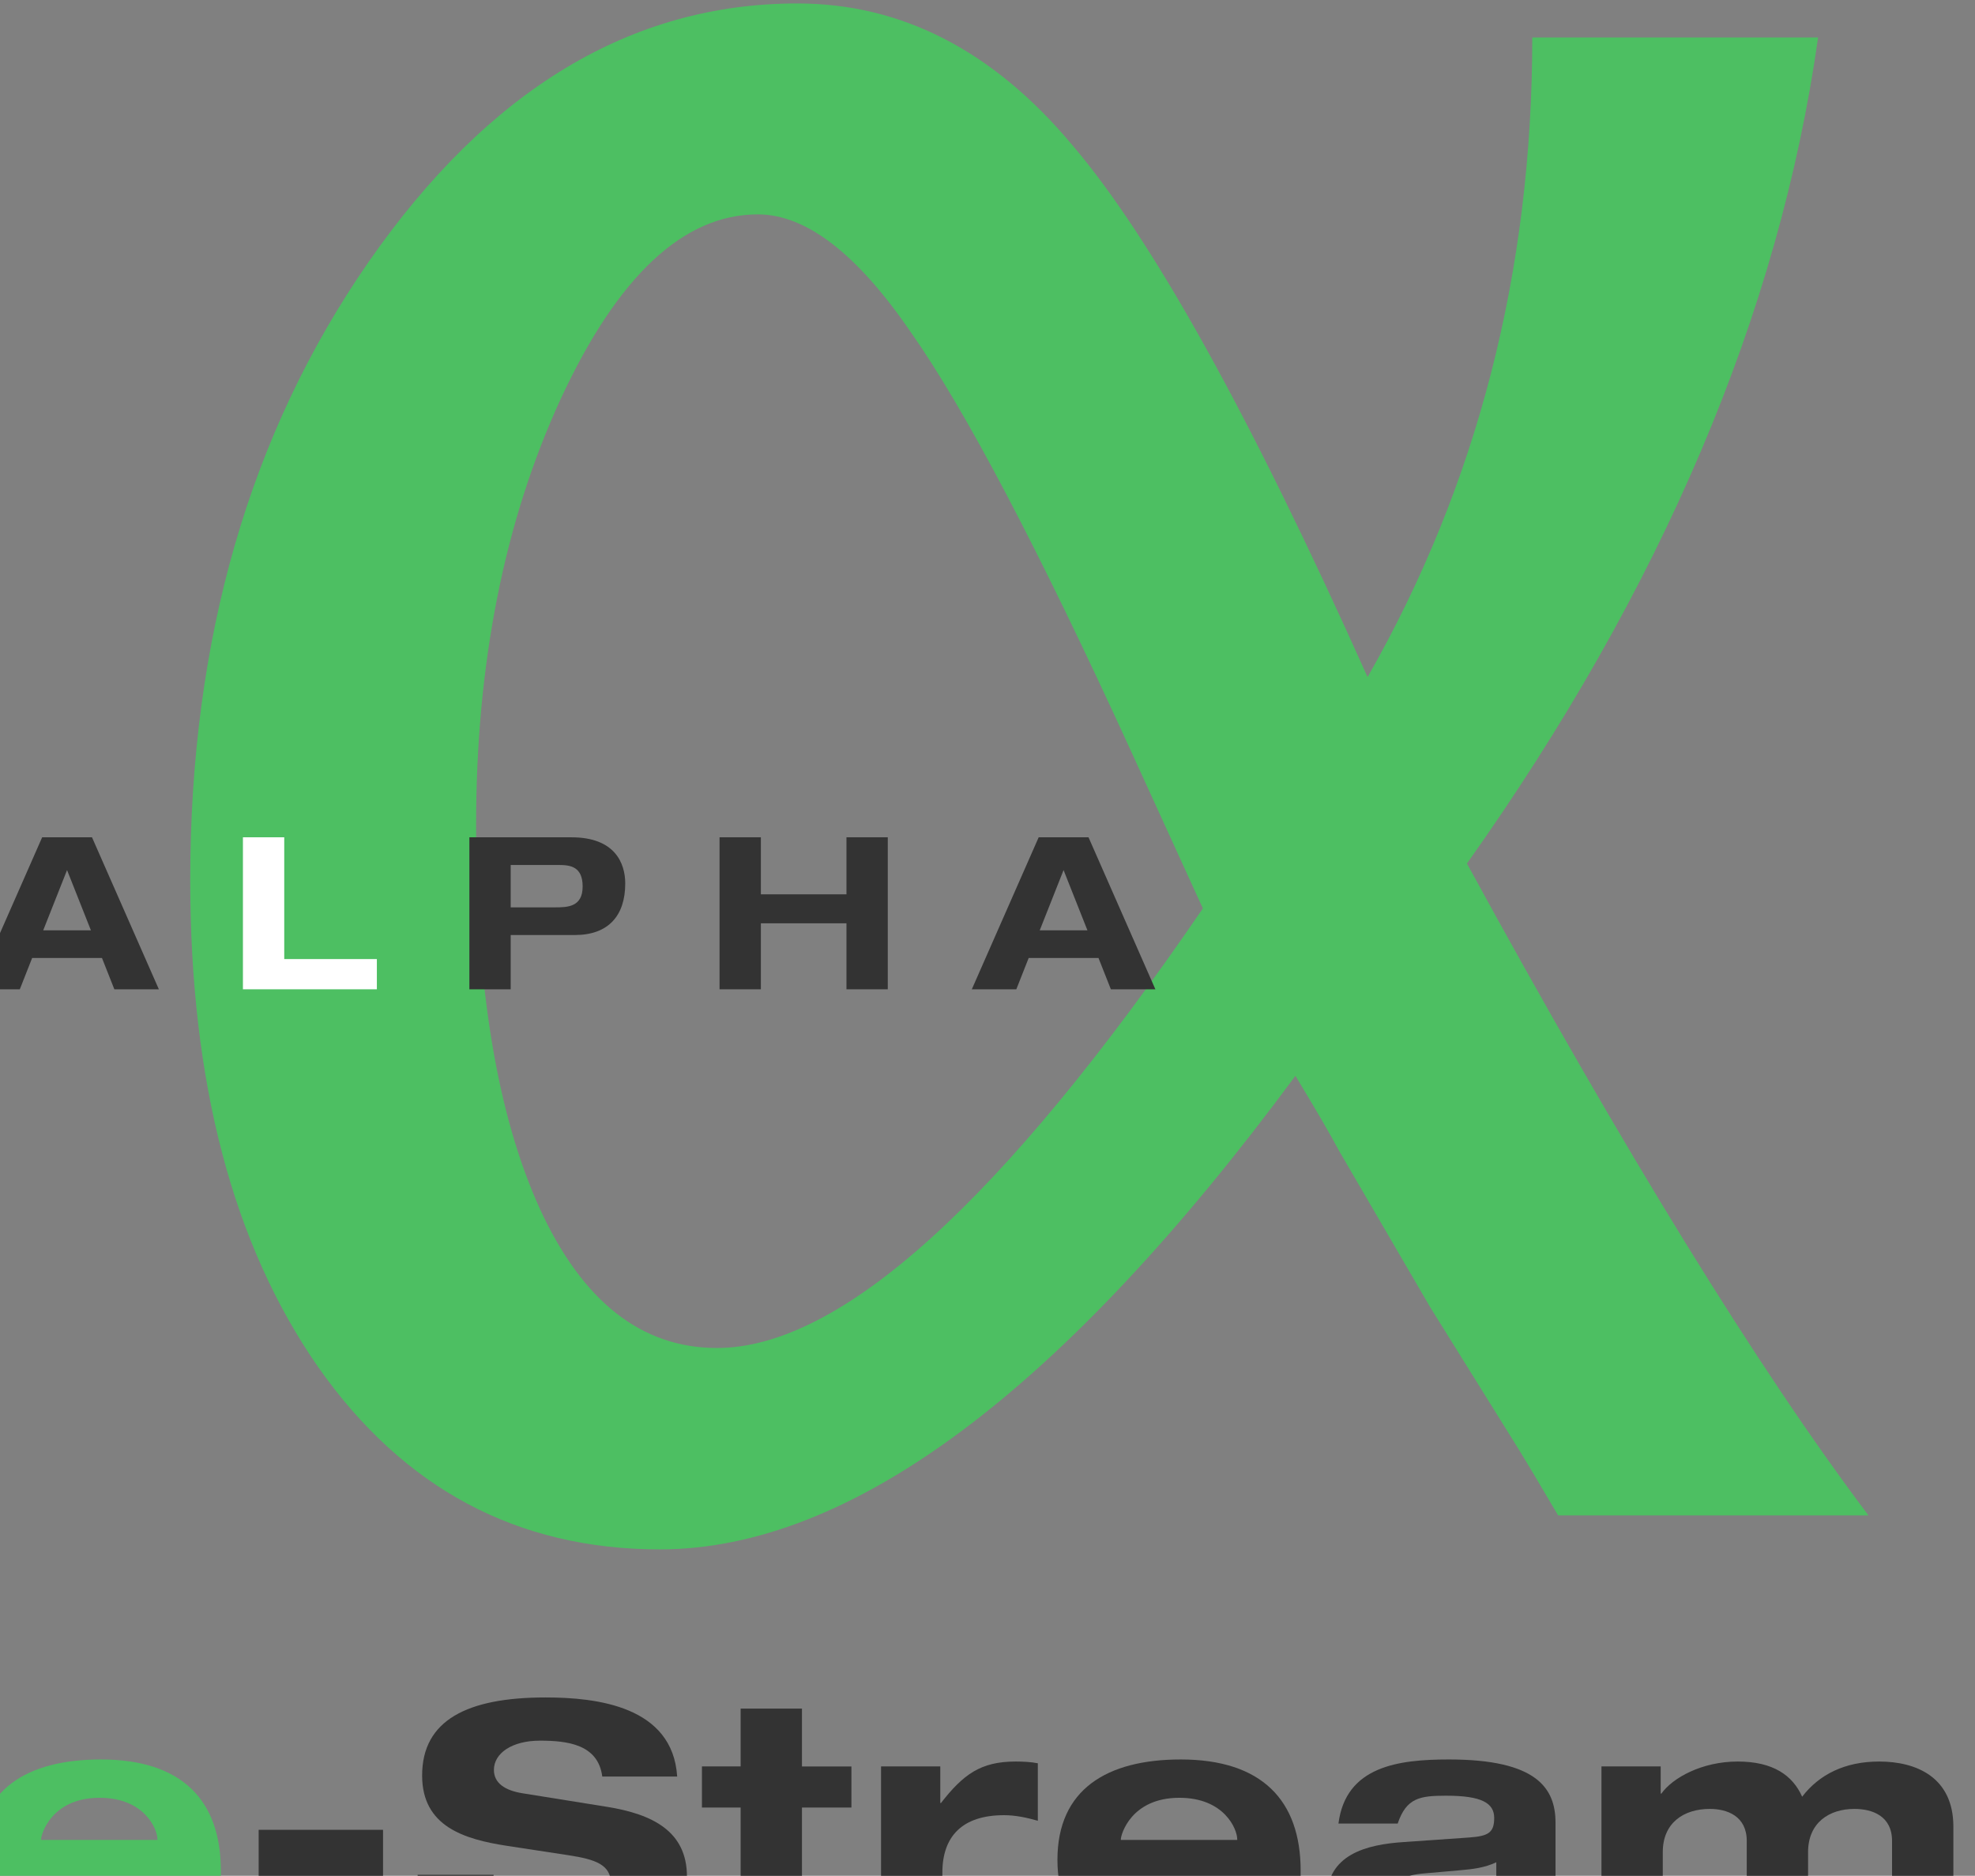
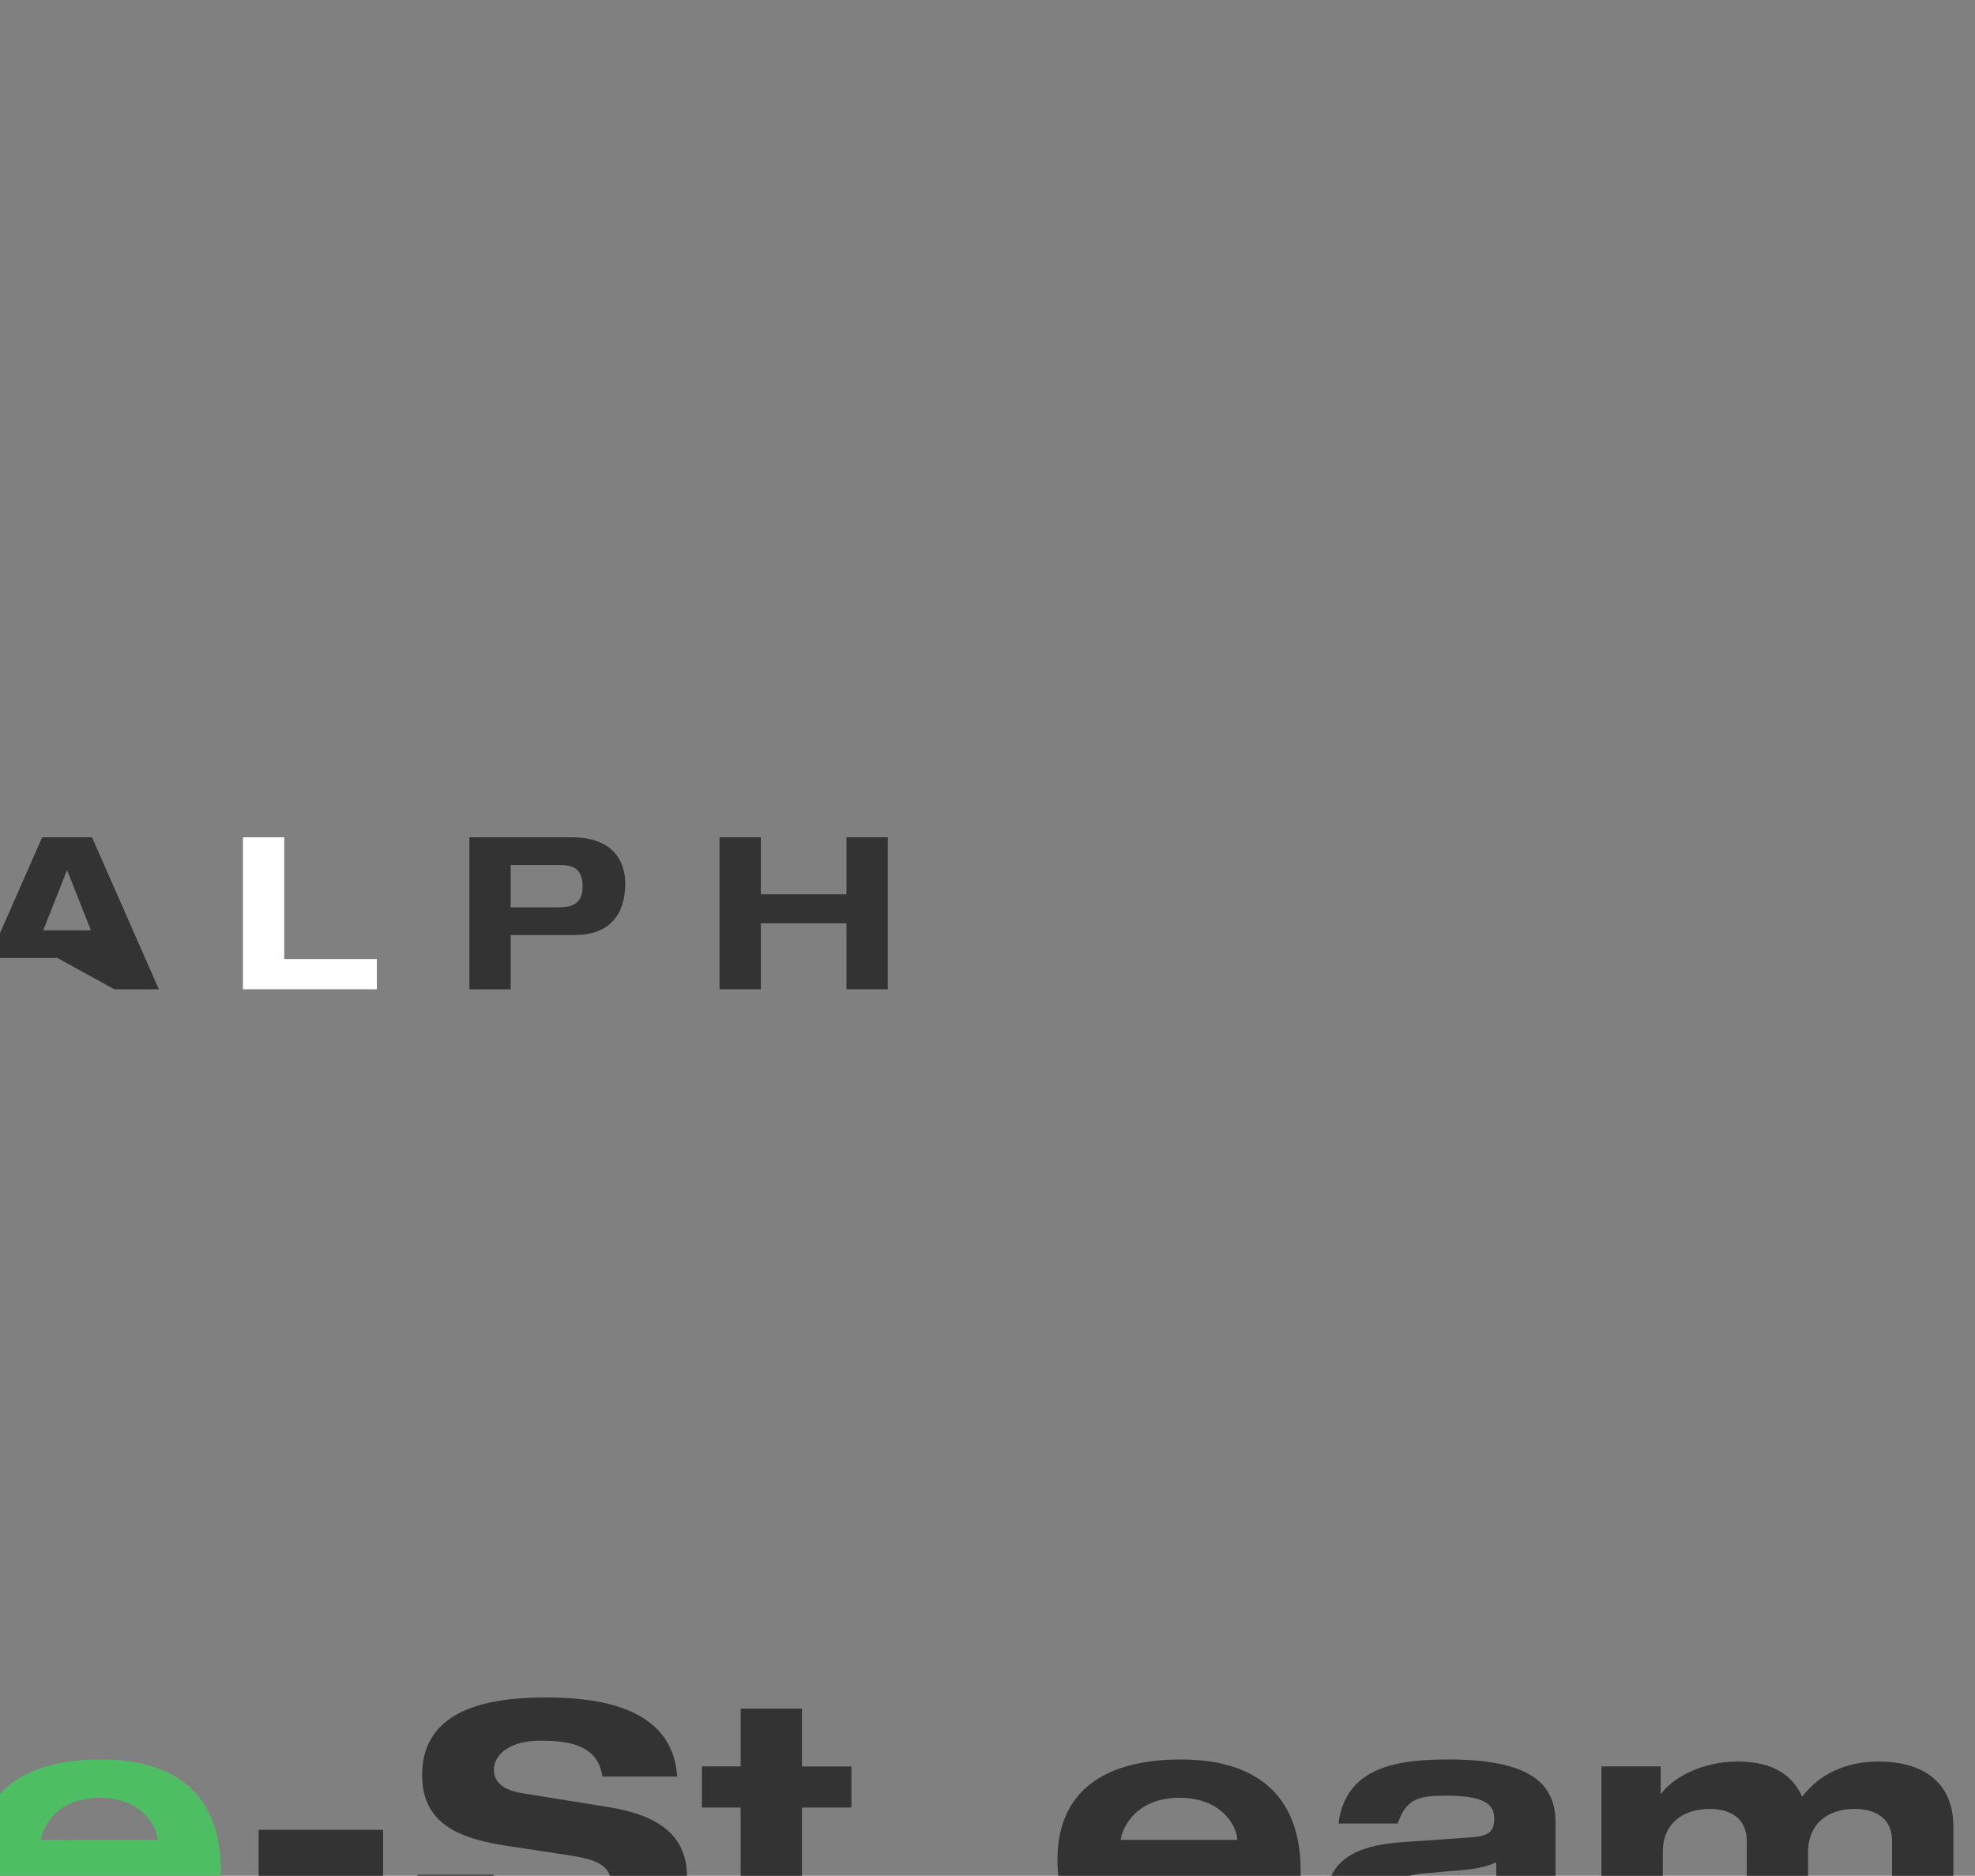
<svg xmlns="http://www.w3.org/2000/svg" xmlns:ns1="http://sodipodi.sourceforge.net/DTD/sodipodi-0.dtd" xmlns:ns2="http://www.inkscape.org/namespaces/inkscape" width="18.025mm" height="17.122mm" viewBox="0 0 18.025 17.122" version="1.1" id="svg8940" ns1:docname="logo.svg" ns2:version="0.92.4 (5da689c313, 2019-01-14)">
  <rect x="0" y="0" width="18.025" height="17.122" fill="#808080" stroke="none" />
  <defs id="defs8934" />
  <ns1:namedview id="base" pagecolor="#ffffff" bordercolor="#666666" borderopacity="1.0" ns2:pageopacity="0.0" ns2:pageshadow="2" ns2:zoom="3.959798" ns2:cx="3.2758676" ns2:cy="33.884964" ns2:document-units="mm" ns2:current-layer="layer1" showgrid="false" ns2:window-width="1775" ns2:window-height="1046" ns2:window-x="134" ns2:window-y="-11" ns2:window-maximized="1" />
  <g ns2:label="Layer 1" ns2:groupmode="layer" id="layer1" transform="translate(-12.154,-147.832)" style="display:inline">
    <g aria-label="α" transform="matrix(0.265,0,0,0.265,3.165,127.424)" style="font-style:normal;font-variant:normal;font-weight:normal;font-stretch:normal;font-size:40px;line-height:1.25;font-family:'Lucida Sans Unicode';-inkscape-font-specification:'Lucida Sans Unicode, Normal';font-variant-ligatures:normal;font-variant-caps:normal;font-variant-numeric:normal;font-feature-settings:normal;text-align:start;letter-spacing:0px;word-spacing:0px;writing-mode:lr-tb;text-anchor:start;fill:#4dbf62;fill-opacity:1;stroke:none" id="flowRoot1757">
-       <path d="m 81.02,100.333 q 5.672,-9.938 5.672,-22.031 h 9.844 q -2.016,14.25 -12.094,28.453 8.109,14.859 13.828,22.453 h -10.688 q -0.938,-1.594 -1.312,-2.203 l -3.094,-4.969 -3.141,-5.391 q -0.422,-0.797 -1.5,-2.578 -12.047,16.312 -21.891,16.312 -7.359,0 -11.766,-6.281 -4.406,-6.328 -4.406,-16.781 0,-12.422 6.141,-21.281 6.188,-8.906 14.766,-8.906 5.391,0 9.469,4.875 4.125,4.828 10.172,18.328 z m -5.672,7.969 -2.484,-5.438 q -4.781,-10.453 -7.594,-14.438 -2.766,-4.031 -5.25,-4.031 -3.844,0 -6.797,6.375 -2.906,6.328 -2.906,14.672 0,8.391 2.203,13.219 2.203,4.781 6.094,4.781 6.375,0 16.734,-15.141 z" style="font-size:96px;fill:#4dbf62;fill-opacity:1" id="path16803" />
-     </g>
+       </g>
    <g aria-label="ALPHA" transform="matrix(0.265,0,0,0.265,155.434,-338.994)" style="font-style:normal;font-weight:normal;font-size:40px;line-height:1.25;font-family:sans-serif;letter-spacing:0px;word-spacing:0px;fill:#000000;fill-opacity:1;stroke:none" id="flowRoot1771">
-       <path d="m -537.548,1869.124 h -1.643 l 0.821,-2.075 z m 0.807,2.031 h 1.533 l -2.303,-5.236 h -1.716 l -2.303,5.236 h 1.533 l 0.425,-1.078 h 2.405 z" style="fill:#333333;fill-opacity:1" id="path16792" />
+       <path d="m -537.548,1869.124 h -1.643 l 0.821,-2.075 z m 0.807,2.031 h 1.533 l -2.303,-5.236 h -1.716 l -2.303,5.236 l 0.425,-1.078 h 2.405 z" style="fill:#333333;fill-opacity:1" id="path16792" />
      <path d="m -532.313,1871.155 h 4.613 v -1.041 h -3.19 v -4.195 h -1.423 z" style="font-size:7.333px;letter-spacing:2.5px;fill:#ffffff" id="path16794" />
      <path d="m -523.091,1866.873 h 1.657 c 0.403,0 0.821,0.059 0.821,0.741 0,0.704 -0.513,0.719 -0.953,0.719 h -1.525 z m -1.423,4.283 h 1.423 v -1.87 h 2.207 c 1.151,0 1.738,-0.66 1.738,-1.775 0,-0.704 -0.359,-1.591 -1.848,-1.591 h -3.52 z" style="fill:#333333;fill-opacity:1" id="path16796" />
      <path d="m -515.898,1871.155 h 1.423 v -2.273 h 2.948 v 2.273 h 1.423 v -5.236 h -1.423 v 1.965 h -2.948 v -1.965 h -1.423 z" style="fill:#333333;fill-opacity:1" id="path16798" />
-       <path d="m -503.228,1869.124 h -1.643 l 0.821,-2.075 z m 0.807,2.031 h 1.533 l -2.303,-5.236 h -1.716 l -2.303,5.236 h 1.533 l 0.425,-1.078 h 2.405 z" style="fill:#333333;fill-opacity:1" id="path16800" />
    </g>
    <g aria-label="e-Stream" transform="matrix(0.265,0,0,0.265,155.333,-323.749)" style="font-style:normal;font-weight:normal;font-size:13.333px;line-height:1.25;font-family:sans-serif;letter-spacing:0px;word-spacing:0px;fill:#4bc837;fill-opacity:1;stroke:none" id="flowRoot1781">
      <path d="m -535.068,1844.907 c -0.3,0.552 -0.9,0.84 -1.752,0.84 -1.44,0 -2.064,-0.936 -2.064,-1.548 v -0.024 h 6.192 v -0.192 c 0,-2.424 -1.344,-3.828 -4.128,-3.828 -2.544,0 -4.248,1.032 -4.248,3.456 0,2.424 1.704,3.456 4.248,3.456 1.932,0 3.396,-0.636 4.008,-2.16 z m -3.816,-1.98 v -0.024 c 0,-0.156 0.348,-1.428 2.016,-1.428 1.548,0 1.992,1.08 1.992,1.428 v 0.024 z" style="fill:#4dbf62;fill-opacity:1" id="path16775" />
      <path d="m -531.39,1844.21 h 4.284 v -1.632 h -4.284 z" style="fill:#333333;fill-opacity:1" id="path16777" />
      <path d="m -516.976,1840.743 c -0.156,-2.424 -2.772,-2.724 -4.536,-2.724 -2.688,0 -4.248,0.78 -4.248,2.688 0,1.752 1.44,2.196 2.928,2.424 l 2.124,0.324 c 0.924,0.144 1.452,0.324 1.452,0.984 0,0.744 -0.744,1.068 -1.836,1.068 -1.008,0 -2.184,-0.204 -2.208,-1.38 h -2.616 c 0.024,2.676 2.736,2.94 4.824,2.94 3.372,0 4.452,-1.284 4.452,-2.88 0,-1.56 -1.188,-2.148 -2.748,-2.4 l -2.916,-0.468 c -0.6,-0.096 -0.984,-0.348 -0.984,-0.804 0,-0.576 0.624,-1.008 1.584,-1.008 0.936,0 2.004,0.12 2.148,1.236 z" style="fill:#333333;fill-opacity:1" id="path16779" />
      <path d="m -514.791,1840.395 h -1.332 v 1.416 h 1.332 v 3.252 c 0,1.164 0.192,1.908 2.196,1.908 0.468,0 1.26,-0.072 1.656,-0.12 v -1.416 c -0.336,0.024 -0.66,0.048 -1.032,0.048 -0.552,0 -0.708,-0.168 -0.708,-0.672 v -3 h 1.704 v -1.416 h -1.704 v -1.992 h -2.112 z" style="fill:#333333;fill-opacity:1" id="path16781" />
-       <path d="m -509.955,1846.826 h 2.112 v -2.772 c 0,-1.248 0.684,-1.98 2.124,-1.98 0.396,0 0.78,0.084 1.164,0.192 v -1.98 c -0.24,-0.048 -0.528,-0.06 -0.768,-0.06 -1.2,0 -1.8,0.444 -2.568,1.428 h -0.024 v -1.26 h -2.04 z" style="fill:#333333;fill-opacity:1" id="path16783" />
      <path d="m -497.88,1844.907 c -0.3,0.552 -0.9,0.84 -1.752,0.84 -1.44,0 -2.064,-0.936 -2.064,-1.548 v -0.024 h 6.192 v -0.192 c 0,-2.424 -1.344,-3.828 -4.128,-3.828 -2.544,0 -4.248,1.032 -4.248,3.456 0,2.424 1.704,3.456 4.248,3.456 1.932,0 3.396,-0.636 4.008,-2.16 z m -3.816,-1.98 v -0.024 c 0,-0.156 0.348,-1.428 2.016,-1.428 1.548,0 1.992,1.08 1.992,1.428 v 0.024 z" style="fill:#333333;fill-opacity:1" id="path16785" />
      <path d="m -488.766,1844.223 c 0,1.08 -1.188,1.596 -2.256,1.596 -0.792,0 -1.332,-0.324 -1.332,-0.9 0,-0.576 0.372,-0.78 1.116,-0.84 l 1.224,-0.108 c 0.42,-0.036 0.852,-0.084 1.248,-0.276 z m -3.396,-1.86 c 0.3,-0.888 0.768,-0.96 1.668,-0.96 1.224,0 1.656,0.252 1.656,0.768 0,0.516 -0.216,0.624 -0.864,0.672 l -2.244,0.156 c -1.284,0.084 -2.664,0.42 -2.664,1.98 0,1.5 1.176,2.088 2.856,2.088 0.948,0 2.292,-0.204 3.012,-0.924 0.012,0.228 0.072,0.456 0.144,0.684 h 2.112 c -0.144,-0.324 -0.24,-0.732 -0.24,-1.296 v -3.192 c 0,-1.2 -0.648,-2.184 -3.672,-2.184 -1.728,0 -3.552,0.228 -3.804,2.208 z" style="fill:#333333;fill-opacity:1" id="path16787" />
      <path d="m -475.136,1846.826 h 2.112 v -4.356 c 0,-1.692 -1.26,-2.244 -2.556,-2.244 -1.176,0 -2.064,0.444 -2.652,1.212 -0.324,-0.732 -0.996,-1.212 -2.22,-1.212 -1.236,0 -2.244,0.564 -2.628,1.104 h -0.024 v -0.936 h -2.04 v 6.432 h 2.112 v -3.48 c 0,-1.008 0.72,-1.488 1.62,-1.488 0.588,0 1.272,0.24 1.272,1.104 v 3.864 h 2.112 v -3.48 c 0,-1.008 0.72,-1.488 1.596,-1.488 0.612,0 1.296,0.24 1.296,1.104 z" style="fill:#333333;fill-opacity:1" id="path16789" />
    </g>
  </g>
</svg>